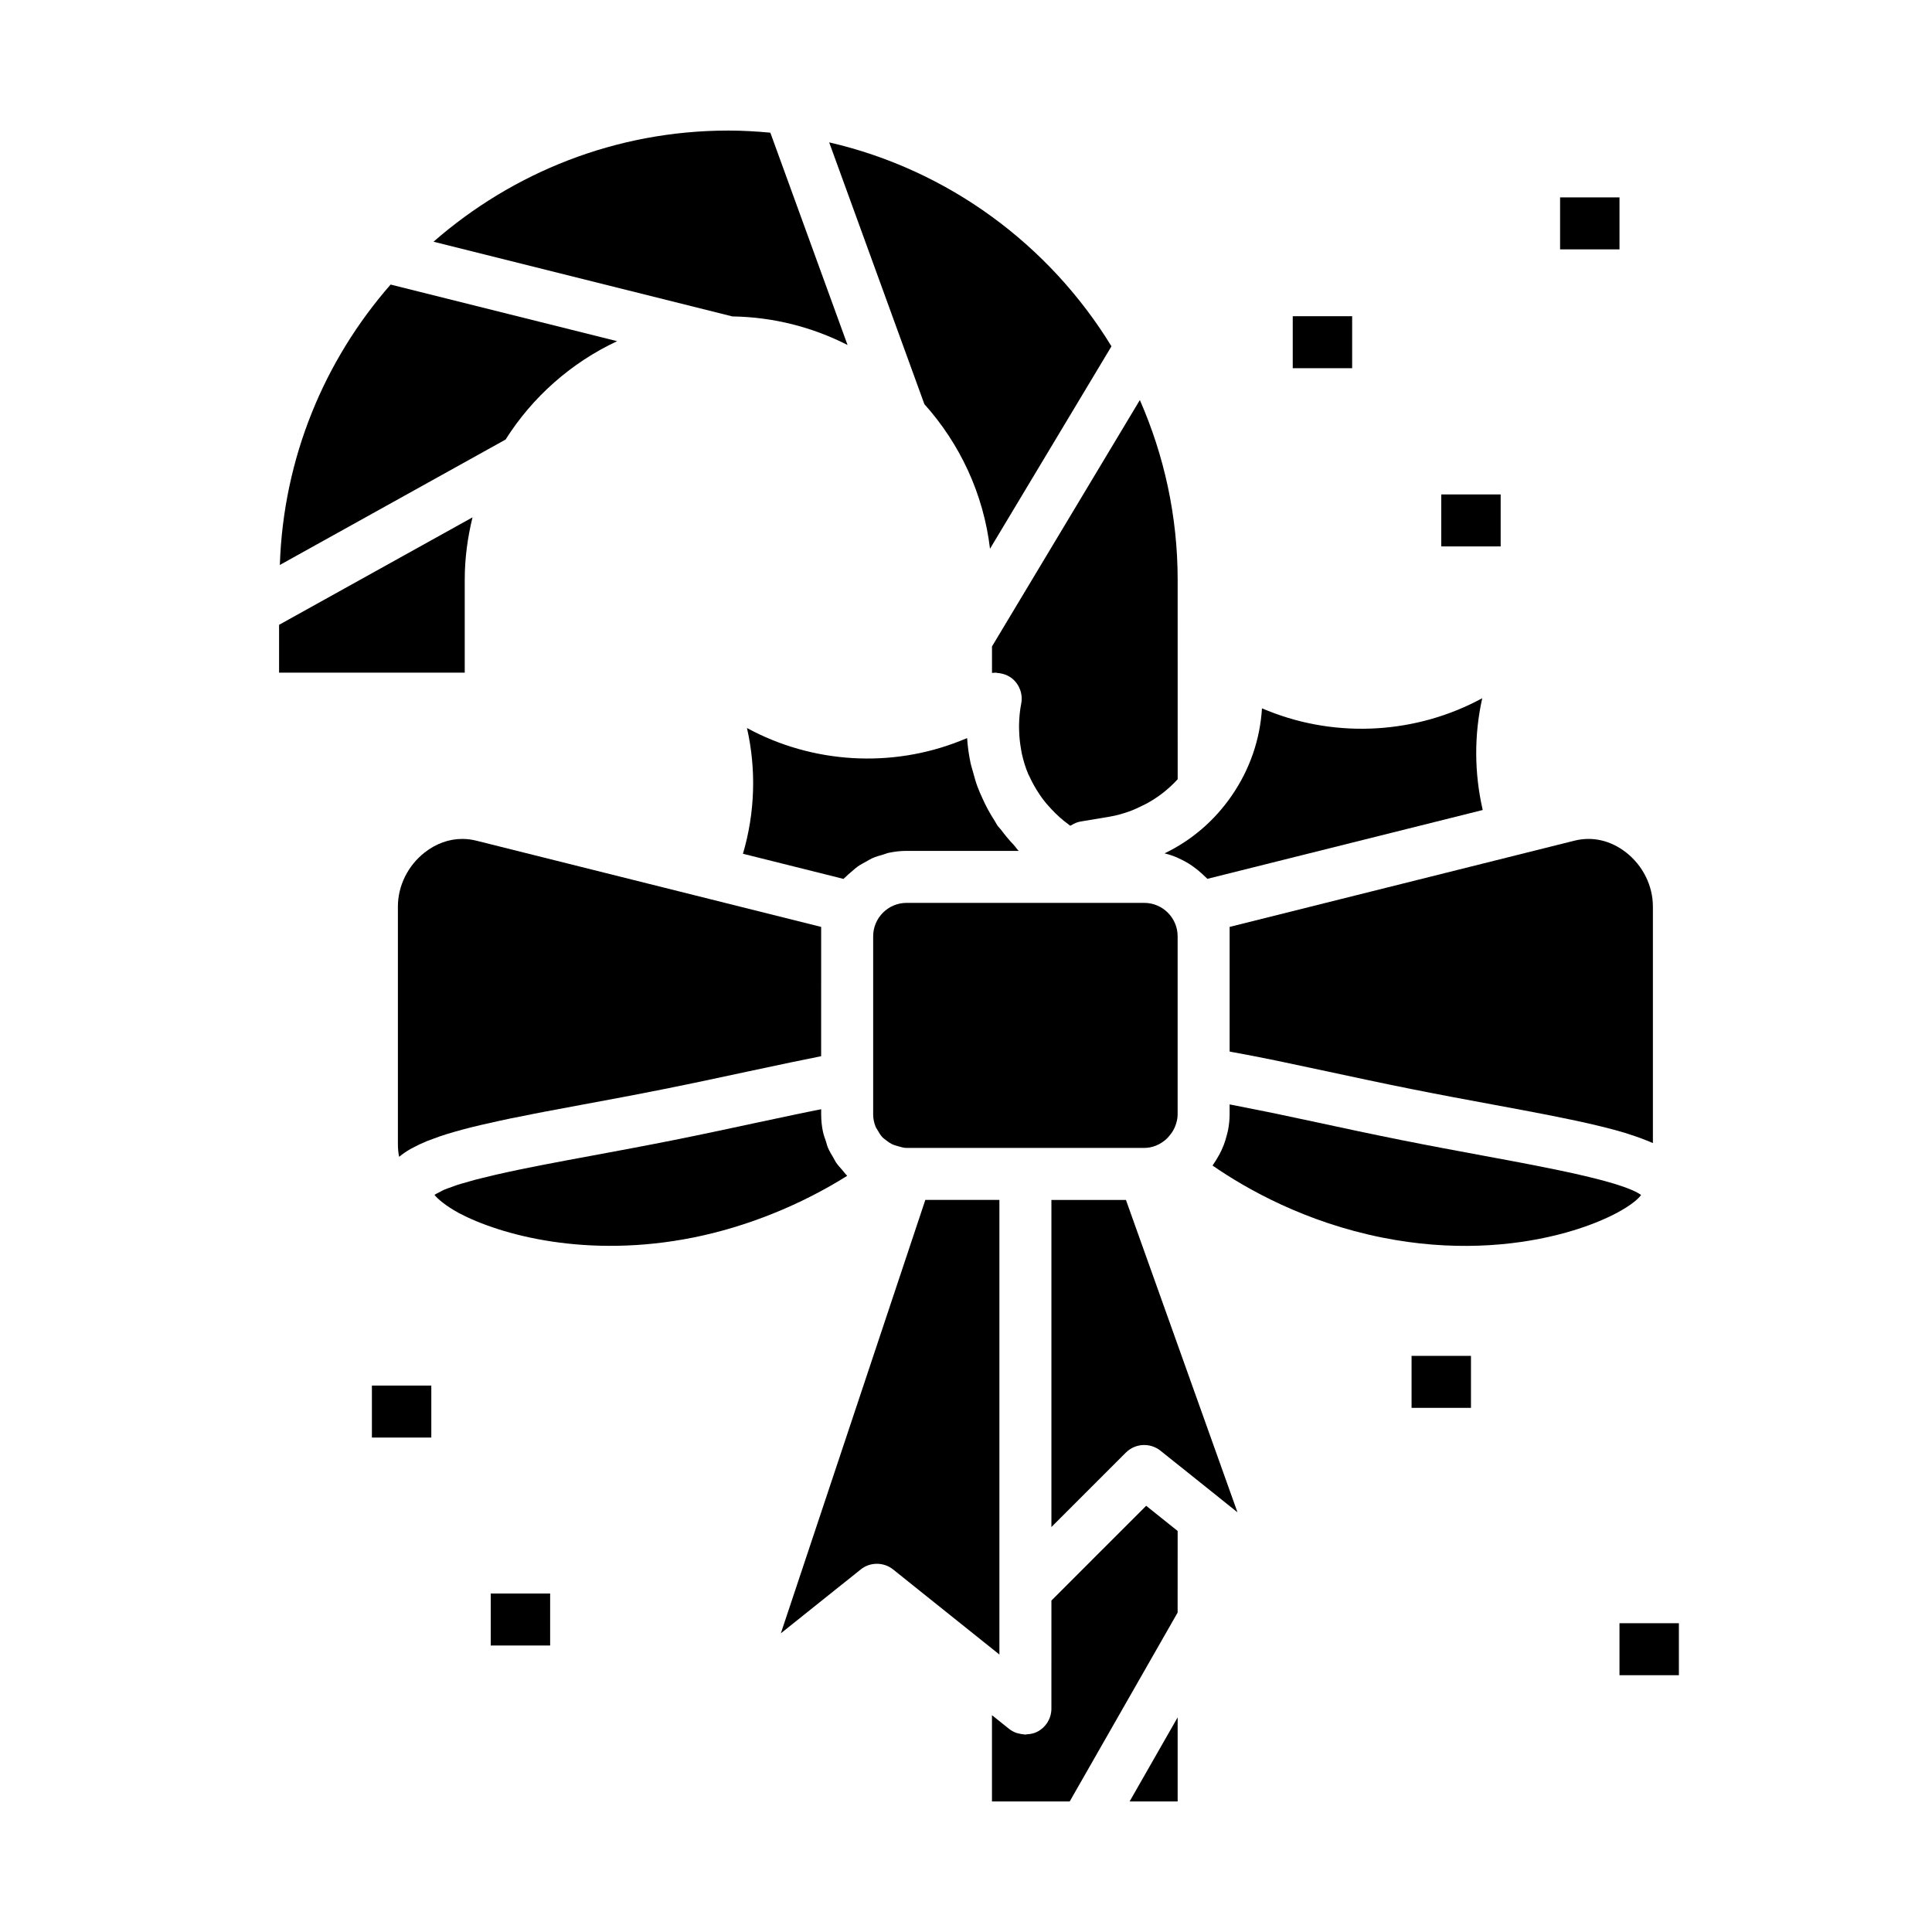
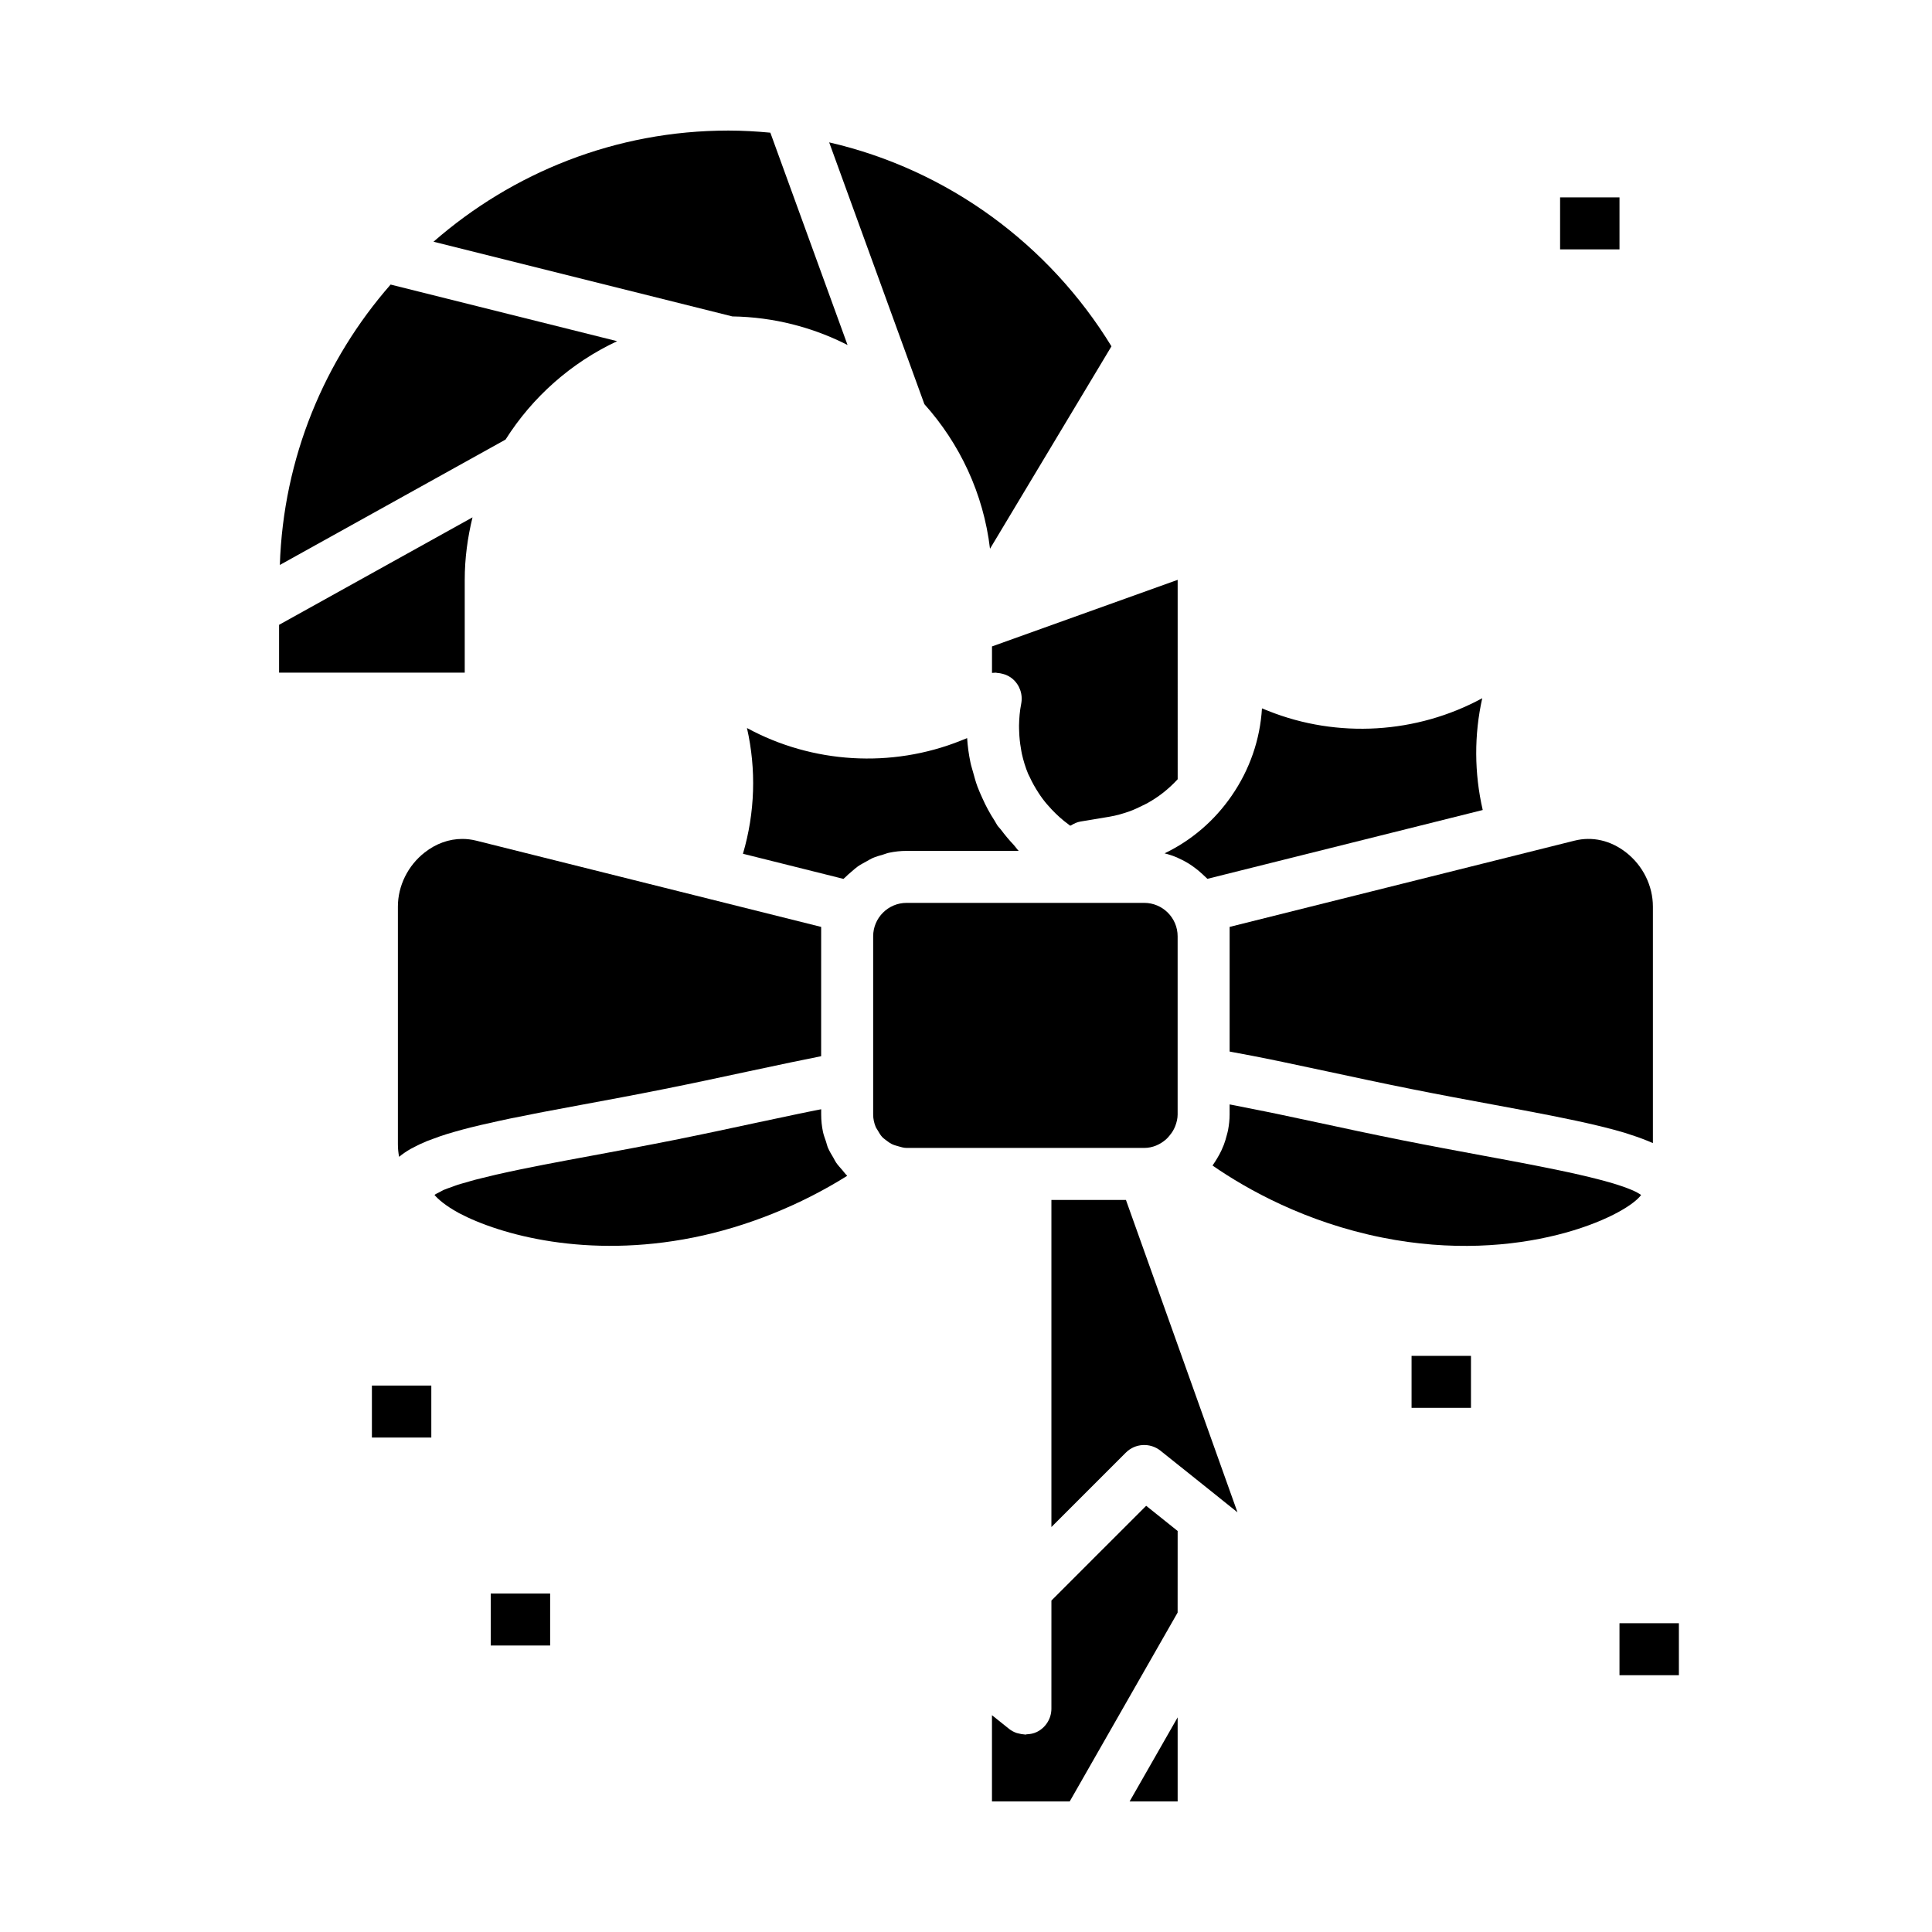
<svg xmlns="http://www.w3.org/2000/svg" fill="#000000" width="800px" height="800px" version="1.1" viewBox="144 144 512 512">
  <g>
    <path d="m455.48 442.36c0.348-0.945 0.605-1.938 0.605-3v-47.234c0-4.879-3.977-8.855-8.855-8.855h-62.977c-4.879 0-8.855 3.977-8.855 8.855v47.234c0 1.156 0.25 2.25 0.66 3.258 0.141 0.355 0.387 0.637 0.566 0.969 0.34 0.605 0.684 1.195 1.148 1.707 0.332 0.363 0.738 0.637 1.133 0.945 0.426 0.332 0.859 0.652 1.348 0.906 0.535 0.27 1.117 0.449 1.707 0.605 0.746 0.203 1.48 0.465 2.289 0.465h62.977c2.242 0 4.242-0.914 5.809-2.289 0.348-0.301 0.621-0.645 0.914-0.992 0.426-0.512 0.82-1.055 1.117-1.66 0.164-0.301 0.297-0.609 0.414-0.914z" />
    <path d="m467.3 541.06 4.644 3.715-29.559-82.781h-19.75v86.688l19.727-19.727c2.488-2.481 6.422-2.691 9.18-0.504l15.742 12.594c0.008 0 0.008 0.008 0.016 0.016z" />
    <path d="m262.38 444.55c0.699-0.219 1.473-0.434 2.219-0.652 1.301-0.371 2.66-0.738 4.102-1.102 0.859-0.211 1.746-0.434 2.66-0.645 1.535-0.363 3.18-0.73 4.871-1.094 0.977-0.211 1.945-0.426 2.969-0.637 1.914-0.395 3.977-0.805 6.078-1.211 0.969-0.188 1.891-0.379 2.898-0.566 3.117-0.598 6.398-1.211 9.926-1.859 6.848-1.266 14.199-2.629 21.883-4.172 7.574-1.512 14.926-3.094 21.898-4.59 4.078-0.875 7.981-1.707 11.777-2.496 1.094-0.227 2.148-0.441 3.211-0.652 1.582-0.324 3.227-0.668 4.738-0.969l0.004-31.777v-2.488l-31.449-7.863-59.938-14.988c-1.234-0.309-2.473-0.465-3.715-0.465-3.504 0-6.949 1.219-9.973 3.59-4.441 3.473-7.094 8.832-7.094 14.344v62.977c0 1.133 0.109 2.25 0.324 3.336 0.914-0.762 1.969-1.48 3.148-2.148 0.148-0.086 0.34-0.156 0.488-0.242 1.125-0.621 2.371-1.211 3.746-1.777 0.504-0.203 1.094-0.402 1.629-0.605 1.125-0.43 2.309-0.844 3.598-1.246z" />
    <path d="m463.5 376.45c0.148 0.156 0.324 0.293 0.473 0.449l72.965-18.238c-2.258-9.793-2.297-19.926-0.125-29.629-17.32 9.422-38.312 10.715-56.695 3.371l-1.684-0.676c-0.496 8.227-3.219 16.191-8.039 23.168-4.59 6.66-10.691 11.855-17.773 15.25 1.148 0.285 2.258 0.66 3.328 1.109 0.172 0.07 0.324 0.172 0.488 0.242 1.047 0.473 2.055 1.016 3.008 1.637 0.348 0.219 0.668 0.465 1 0.699 0.781 0.566 1.512 1.172 2.211 1.828 0.281 0.262 0.574 0.516 0.844 0.789z" />
    <path d="m368.61 235.43-20.461-56.27c-3.668-0.34-7.367-0.559-11.121-0.559-29.914 0-57.207 11.172-78.145 29.457l79.199 19.797c10.973 0.168 21.324 2.883 30.527 7.574z" />
    <path d="m456.09 599.12-12.727 22.277h12.727z" />
    <path d="m578.91 460.69c-4.848-3.582-25.082-7.328-41.523-10.367-6.902-1.281-14.312-2.652-22.082-4.203-7.637-1.527-15.051-3.117-22.09-4.637-3.621-0.781-7.141-1.527-10.586-2.25-0.883-0.18-1.738-0.363-2.598-0.535-2.906-0.598-5.676-1.148-8.359-1.668-0.598-0.117-1.227-0.242-1.812-0.348v2.676c0 1.418-0.164 2.793-0.418 4.156-0.086 0.473-0.227 0.914-0.348 1.379-0.219 0.859-0.465 1.699-0.781 2.519-0.203 0.527-0.426 1.039-0.66 1.543-0.332 0.684-0.691 1.355-1.086 2-0.324 0.535-0.637 1.062-1 1.566-0.086 0.117-0.141 0.242-0.227 0.363 9.117 6.305 24.609 15.012 44.949 19.082 36.582 7.356 64.371-5.516 68.621-11.277z" />
    <path d="m456.09 549.73-8.344-6.676-13.043 13.035-12.066 12.074-0.004 28.637c0 2.644-1.512 5.062-3.906 6.211-0.844 0.402-1.746 0.559-2.652 0.598-0.109 0.008-0.219 0.078-0.332 0.078-0.117 0-0.227-0.055-0.348-0.055-0.465-0.023-0.922-0.109-1.371-0.227-0.234-0.062-0.473-0.094-0.707-0.18-0.668-0.25-1.309-0.582-1.883-1.039l-4.551-3.644v22.859h20.602l28.598-50.051z" />
    <path d="m378.04 370.47c0.512-0.148 0.992-0.363 1.52-0.473 1.52-0.324 3.078-0.504 4.691-0.504h29.719c-0.504-0.496-0.898-1.125-1.379-1.645-1.188-1.258-2.289-2.574-3.32-3.961-0.293-0.395-0.66-0.715-0.938-1.117-0.285-0.41-0.48-0.844-0.746-1.258-0.637-0.977-1.227-1.977-1.785-3-0.527-0.961-0.992-1.945-1.441-2.938-0.473-1.039-0.938-2.062-1.332-3.133-0.449-1.211-0.789-2.457-1.125-3.699-0.242-0.906-0.543-1.777-0.73-2.699-0.441-2.125-0.746-4.266-0.875-6.438l-1.684 0.676c-18.375 7.352-39.344 6.07-56.664-3.352 2.496 10.996 2.141 22.418-1.062 33.324l26.641 6.66c0.117-0.133 0.277-0.227 0.395-0.355 0.582-0.605 1.227-1.133 1.867-1.676 0.504-0.426 0.977-0.875 1.512-1.25 0.715-0.504 1.504-0.906 2.273-1.332 0.551-0.301 1.062-0.637 1.637-0.891 0.898-0.395 1.867-0.664 2.828-0.941z" />
-     <path d="m406.89 315.31v7.023c0.062-0.008 0.117-0.008 0.172-0.016 0.055-0.008 0.109-0.008 0.164-0.008 0.211-0.016 0.426-0.047 0.637-0.047 0.141 0 0.27 0.062 0.41 0.07 0.504 0.031 0.984 0.117 1.473 0.25 0.219 0.062 0.434 0.109 0.652 0.195 0.668 0.27 1.309 0.598 1.875 1.07 1.945 1.613 2.844 4.164 2.356 6.652-0.387 1.938-0.535 3.871-0.574 5.801-0.008 0.535 0.023 1.062 0.039 1.59 0.047 1.488 0.195 2.961 0.457 4.418 0.078 0.465 0.141 0.938 0.242 1.395 0.41 1.852 0.961 3.668 1.699 5.434 0.102 0.234 0.234 0.457 0.348 0.684 0.668 1.48 1.48 2.914 2.379 4.297 0.34 0.52 0.691 1.039 1.062 1.535 0.738 1.008 1.566 1.938 2.41 2.844 1.371 1.449 2.852 2.809 4.496 3.992 0.141 0.102 0.277 0.227 0.426 0.332 0.078-0.055 0.188-0.055 0.277-0.109 0.754-0.473 1.566-0.852 2.473-1l7.644-1.273c1.898-0.316 3.707-0.852 5.473-1.48 1.078-0.395 2.117-0.891 3.148-1.402 0.543-0.262 1.086-0.52 1.613-0.812 1.332-0.754 2.613-1.59 3.832-2.535 0.078-0.062 0.164-0.125 0.242-0.188 1.34-1.062 2.613-2.234 3.785-3.519l-0.004-52.84c0-16.949-3.613-33.047-10.02-47.648z" />
+     <path d="m406.89 315.31v7.023c0.062-0.008 0.117-0.008 0.172-0.016 0.055-0.008 0.109-0.008 0.164-0.008 0.211-0.016 0.426-0.047 0.637-0.047 0.141 0 0.27 0.062 0.41 0.07 0.504 0.031 0.984 0.117 1.473 0.25 0.219 0.062 0.434 0.109 0.652 0.195 0.668 0.27 1.309 0.598 1.875 1.07 1.945 1.613 2.844 4.164 2.356 6.652-0.387 1.938-0.535 3.871-0.574 5.801-0.008 0.535 0.023 1.062 0.039 1.59 0.047 1.488 0.195 2.961 0.457 4.418 0.078 0.465 0.141 0.938 0.242 1.395 0.41 1.852 0.961 3.668 1.699 5.434 0.102 0.234 0.234 0.457 0.348 0.684 0.668 1.48 1.48 2.914 2.379 4.297 0.34 0.52 0.691 1.039 1.062 1.535 0.738 1.008 1.566 1.938 2.41 2.844 1.371 1.449 2.852 2.809 4.496 3.992 0.141 0.102 0.277 0.227 0.426 0.332 0.078-0.055 0.188-0.055 0.277-0.109 0.754-0.473 1.566-0.852 2.473-1l7.644-1.273c1.898-0.316 3.707-0.852 5.473-1.48 1.078-0.395 2.117-0.891 3.148-1.402 0.543-0.262 1.086-0.52 1.613-0.812 1.332-0.754 2.613-1.59 3.832-2.535 0.078-0.062 0.164-0.125 0.242-0.188 1.34-1.062 2.613-2.234 3.785-3.519l-0.004-52.84z" />
    <path d="m265.59 465.46c0.008 0.008 0.016 0.016 0.023 0.016 10.988 5.801 33.922 12.137 62.117 6.481 14.137-2.824 28.52-8.637 40.785-16.352-0.055-0.047-0.086-0.117-0.141-0.164-0.434-0.426-0.789-0.93-1.18-1.387-0.566-0.652-1.164-1.281-1.652-2.008-0.262-0.387-0.441-0.82-0.676-1.211-0.512-0.867-1.039-1.715-1.441-2.644-0.227-0.535-0.348-1.133-0.535-1.691-0.285-0.852-0.613-1.676-0.797-2.559-0.309-1.48-0.473-3.016-0.473-4.582v-1.395c-0.93 0.188-1.77 0.34-2.731 0.535-1.086 0.227-2.188 0.449-3.305 0.684-3.504 0.73-7.055 1.488-10.809 2.289-7.039 1.512-14.453 3.109-22.09 4.637-7.754 1.551-15.176 2.922-22.082 4.203-8.141 1.504-17.199 3.18-24.875 4.93-0.047 0.008-0.102 0.023-0.156 0.031-1.441 0.332-2.762 0.66-4.086 0.992-0.457 0.117-0.969 0.227-1.41 0.348-0.938 0.242-1.73 0.496-2.59 0.738-0.715 0.203-1.504 0.41-2.148 0.621-0.59 0.188-1.023 0.371-1.551 0.559-0.754 0.27-1.566 0.535-2.18 0.805-0.379 0.156-0.582 0.324-0.906 0.48-0.566 0.285-1.172 0.566-1.559 0.852 0.867 1.039 2.777 2.785 6.445 4.793z" />
    <path d="m581.61 446.75c0.133 0.062 0.293 0.109 0.426 0.172v-62.668c0-5.512-2.652-10.871-7.102-14.344-4.094-3.195-8.949-4.312-13.68-3.125l-91.387 22.852v33.031c0.133 0.023 0.293 0.062 0.426 0.086 3.621 0.652 7.484 1.41 11.508 2.234 0.715 0.148 1.449 0.301 2.172 0.449 3.938 0.82 7.965 1.676 12.129 2.574 6.977 1.496 14.328 3.078 21.898 4.59 7.629 1.527 14.918 2.883 21.703 4.133 11.082 2.055 20.371 3.793 27.992 5.637 0.219 0.055 0.441 0.102 0.652 0.156 2.203 0.543 4.297 1.094 6.203 1.668 0.574 0.172 1.062 0.355 1.605 0.527 1.039 0.34 2.055 0.676 3 1.039 0.863 0.328 1.684 0.656 2.453 0.988z" />
-     <path d="m376.38 558.42c1.52 0 3.047 0.496 4.305 1.504l23.609 18.895s0.008 0 0.008 0.008l4.551 3.644v-120.48h-19.633l-38.289 114.86 21.152-16.918c1.25-1.016 2.777-1.512 4.297-1.512z" />
    <path d="m217.96 322.26h49.199v-24.598c0-5.715 0.762-11.242 2.062-16.555l-51.262 28.48z" />
    <path d="m363.74 181.73 25.23 69.375c9.367 10.445 15.656 23.68 17.391 38.32l32.188-53.648c-16.461-26.895-43.215-46.766-74.809-54.047z" />
    <path d="m218.16 293.72 59.82-33.234c7.133-11.289 17.391-20.371 29.566-26.07l-60.031-15.004c-17.523 20.016-28.422 45.898-29.355 74.309z" />
-     <path d="m525.95 275.03h15.742v13.777h-15.742z" />
-     <path d="m486.59 227.8h15.742v13.777h-15.742z" />
    <path d="m557.44 196.31h15.742v13.777h-15.742z" />
    <path d="m242.56 511.19h15.742v13.777h-15.742z" />
    <path d="m274.05 566.3h15.742v13.777h-15.742z" />
    <path d="m518.08 503.32h15.742v13.777h-15.742z" />
    <path d="m573.18 574.17h15.742v13.777h-15.742z" />
  </g>
</svg>